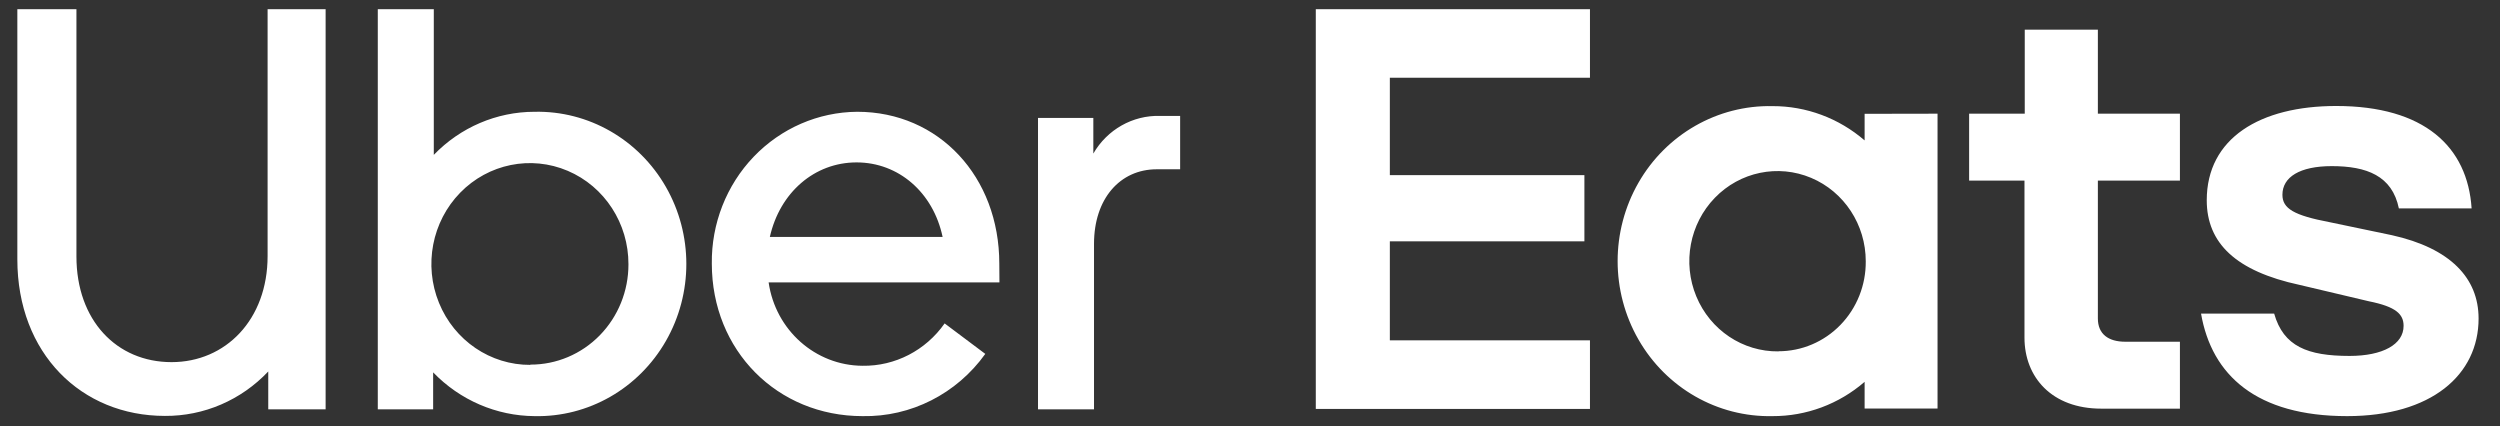
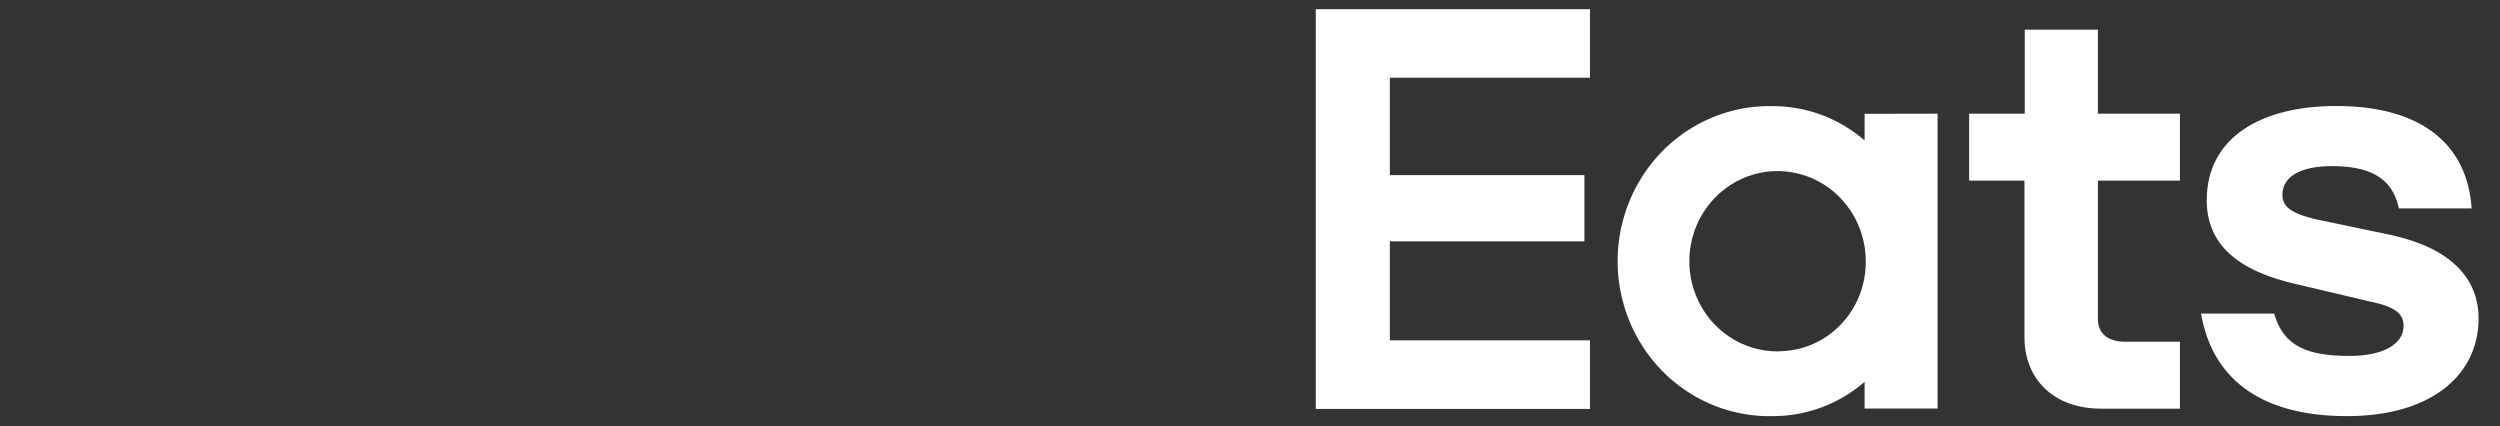
<svg xmlns="http://www.w3.org/2000/svg" width="129px" height="22px" viewBox="0 0 129 22">
  <rect x="0" y="0" width="129" height="22" fill="#333333" stroke="none" />
  <title>UberEats Copy</title>
  <g id="Page-1" stroke="none" stroke-width="1" fill="none" fill-rule="evenodd">
    <g id="UberEats-Copy" transform="translate(1, 1)" fill="#FFFFFF" fill-rule="nonzero">
      <path d="M66.895,-0.526 L81.042,-0.526 L81.042,3.012 L70.716,3.012 L70.716,8.036 L80.755,8.036 L80.755,11.453 L70.716,11.453 L70.716,16.562 L81.042,16.562 L81.042,20.1 L66.895,20.1 L66.895,-0.526 Z M120.113,20.472 C124.451,20.472 126.895,18.349 126.895,15.434 C126.895,13.357 125.448,11.807 122.419,11.135 L119.217,10.466 C117.358,10.113 116.773,9.759 116.773,9.051 C116.773,8.135 117.67,7.572 119.321,7.572 C121.11,7.572 122.436,8.064 122.782,9.755 L126.535,9.755 C126.33,6.571 124.091,4.469 119.549,4.469 C115.624,4.469 112.868,6.125 112.868,9.334 C112.868,11.553 114.384,12.996 117.656,13.7 L121.235,14.546 C122.647,14.829 123.025,15.218 123.025,15.816 C123.025,16.768 121.958,17.366 120.235,17.366 C118.068,17.366 116.828,16.874 116.347,15.183 L112.574,15.183 C113.124,18.36 115.43,20.472 120.113,20.472 L120.113,20.472 Z M111.484,20.086 L107.423,20.086 C104.875,20.086 103.463,18.466 103.463,16.421 L103.463,8.319 L100.607,8.319 L100.607,4.866 L103.477,4.866 L103.477,0.532 L107.25,0.532 L107.25,4.866 L111.484,4.866 L111.484,8.319 L107.25,8.319 L107.25,15.434 C107.25,16.244 107.801,16.633 108.662,16.633 L111.484,16.633 L111.484,20.086 Z M95.214,4.873 L95.214,6.245 C93.886,5.098 92.201,4.471 90.461,4.476 C87.627,4.416 84.981,5.926 83.546,8.426 C82.111,10.926 82.111,14.023 83.546,16.522 C84.981,19.022 87.627,20.533 90.461,20.472 C92.201,20.48 93.887,19.852 95.214,18.703 L95.214,20.079 L98.977,20.079 L98.977,4.866 L95.214,4.873 Z M90.773,17.132 C88.927,17.154 87.251,16.033 86.53,14.296 C85.809,12.559 86.187,10.549 87.485,9.208 C88.783,7.866 90.746,7.459 92.453,8.177 C94.16,8.895 95.274,10.596 95.273,12.483 C95.284,13.711 94.814,14.893 93.967,15.765 C93.121,16.637 91.968,17.127 90.766,17.125 L90.773,17.132 Z" id="Shape" />
-       <path d="M58.687,7.735 C56.794,7.735 55.451,9.252 55.451,11.58 L55.451,20.121 L52.561,20.121 L52.561,5.087 L55.416,5.087 L55.416,6.923 C56.133,5.684 57.45,4.941 58.856,4.981 L59.895,4.981 L59.895,7.735 L58.687,7.735 Z M50.564,12.604 C50.564,8.121 47.449,4.768 43.233,4.768 C41.222,4.782 39.299,5.617 37.89,7.088 C36.482,8.559 35.704,10.544 35.73,12.604 C35.73,17.084 39.104,20.472 43.507,20.472 C46.002,20.52 48.365,19.322 49.841,17.261 L47.743,15.688 C46.766,17.083 45.184,17.9 43.507,17.874 C41.076,17.862 39.017,16.035 38.661,13.572 L50.571,13.572 L50.564,12.604 Z M38.724,11.226 C39.239,8.933 41.029,7.38 43.199,7.38 C45.369,7.38 47.155,8.933 47.639,11.226 L38.724,11.226 Z M26.576,4.768 C24.625,4.77 22.756,5.57 21.384,6.991 L21.384,-0.526 L18.494,-0.526 L18.494,20.121 L21.35,20.121 L21.35,18.214 C22.733,19.647 24.615,20.459 26.583,20.472 C29.361,20.532 31.954,19.049 33.36,16.595 C34.767,14.141 34.767,11.1 33.36,8.645 C31.954,6.191 29.361,4.708 26.583,4.768 L26.576,4.768 Z M26.368,17.828 C24.308,17.838 22.445,16.574 21.652,14.627 C20.858,12.681 21.29,10.436 22.746,8.943 C24.202,7.451 26.394,7.005 28.296,7.815 C30.198,8.625 31.435,10.53 31.428,12.64 C31.43,14.014 30.897,15.332 29.948,16.303 C28.998,17.274 27.71,17.818 26.368,17.814 L26.368,17.828 Z M7.852,17.686 C10.641,17.686 12.808,15.496 12.808,12.214 L12.808,-0.526 L15.802,-0.526 L15.802,20.121 L12.842,20.121 L12.842,18.168 C11.445,19.647 9.518,20.475 7.509,20.461 C3.207,20.461 -0.105,17.25 -0.105,12.381 L-0.105,-0.526 L2.944,-0.526 L2.944,12.232 C2.944,15.532 5.02,17.686 7.852,17.686 L7.852,17.686 Z" id="Shape" />
    </g>
  </g>
</svg>